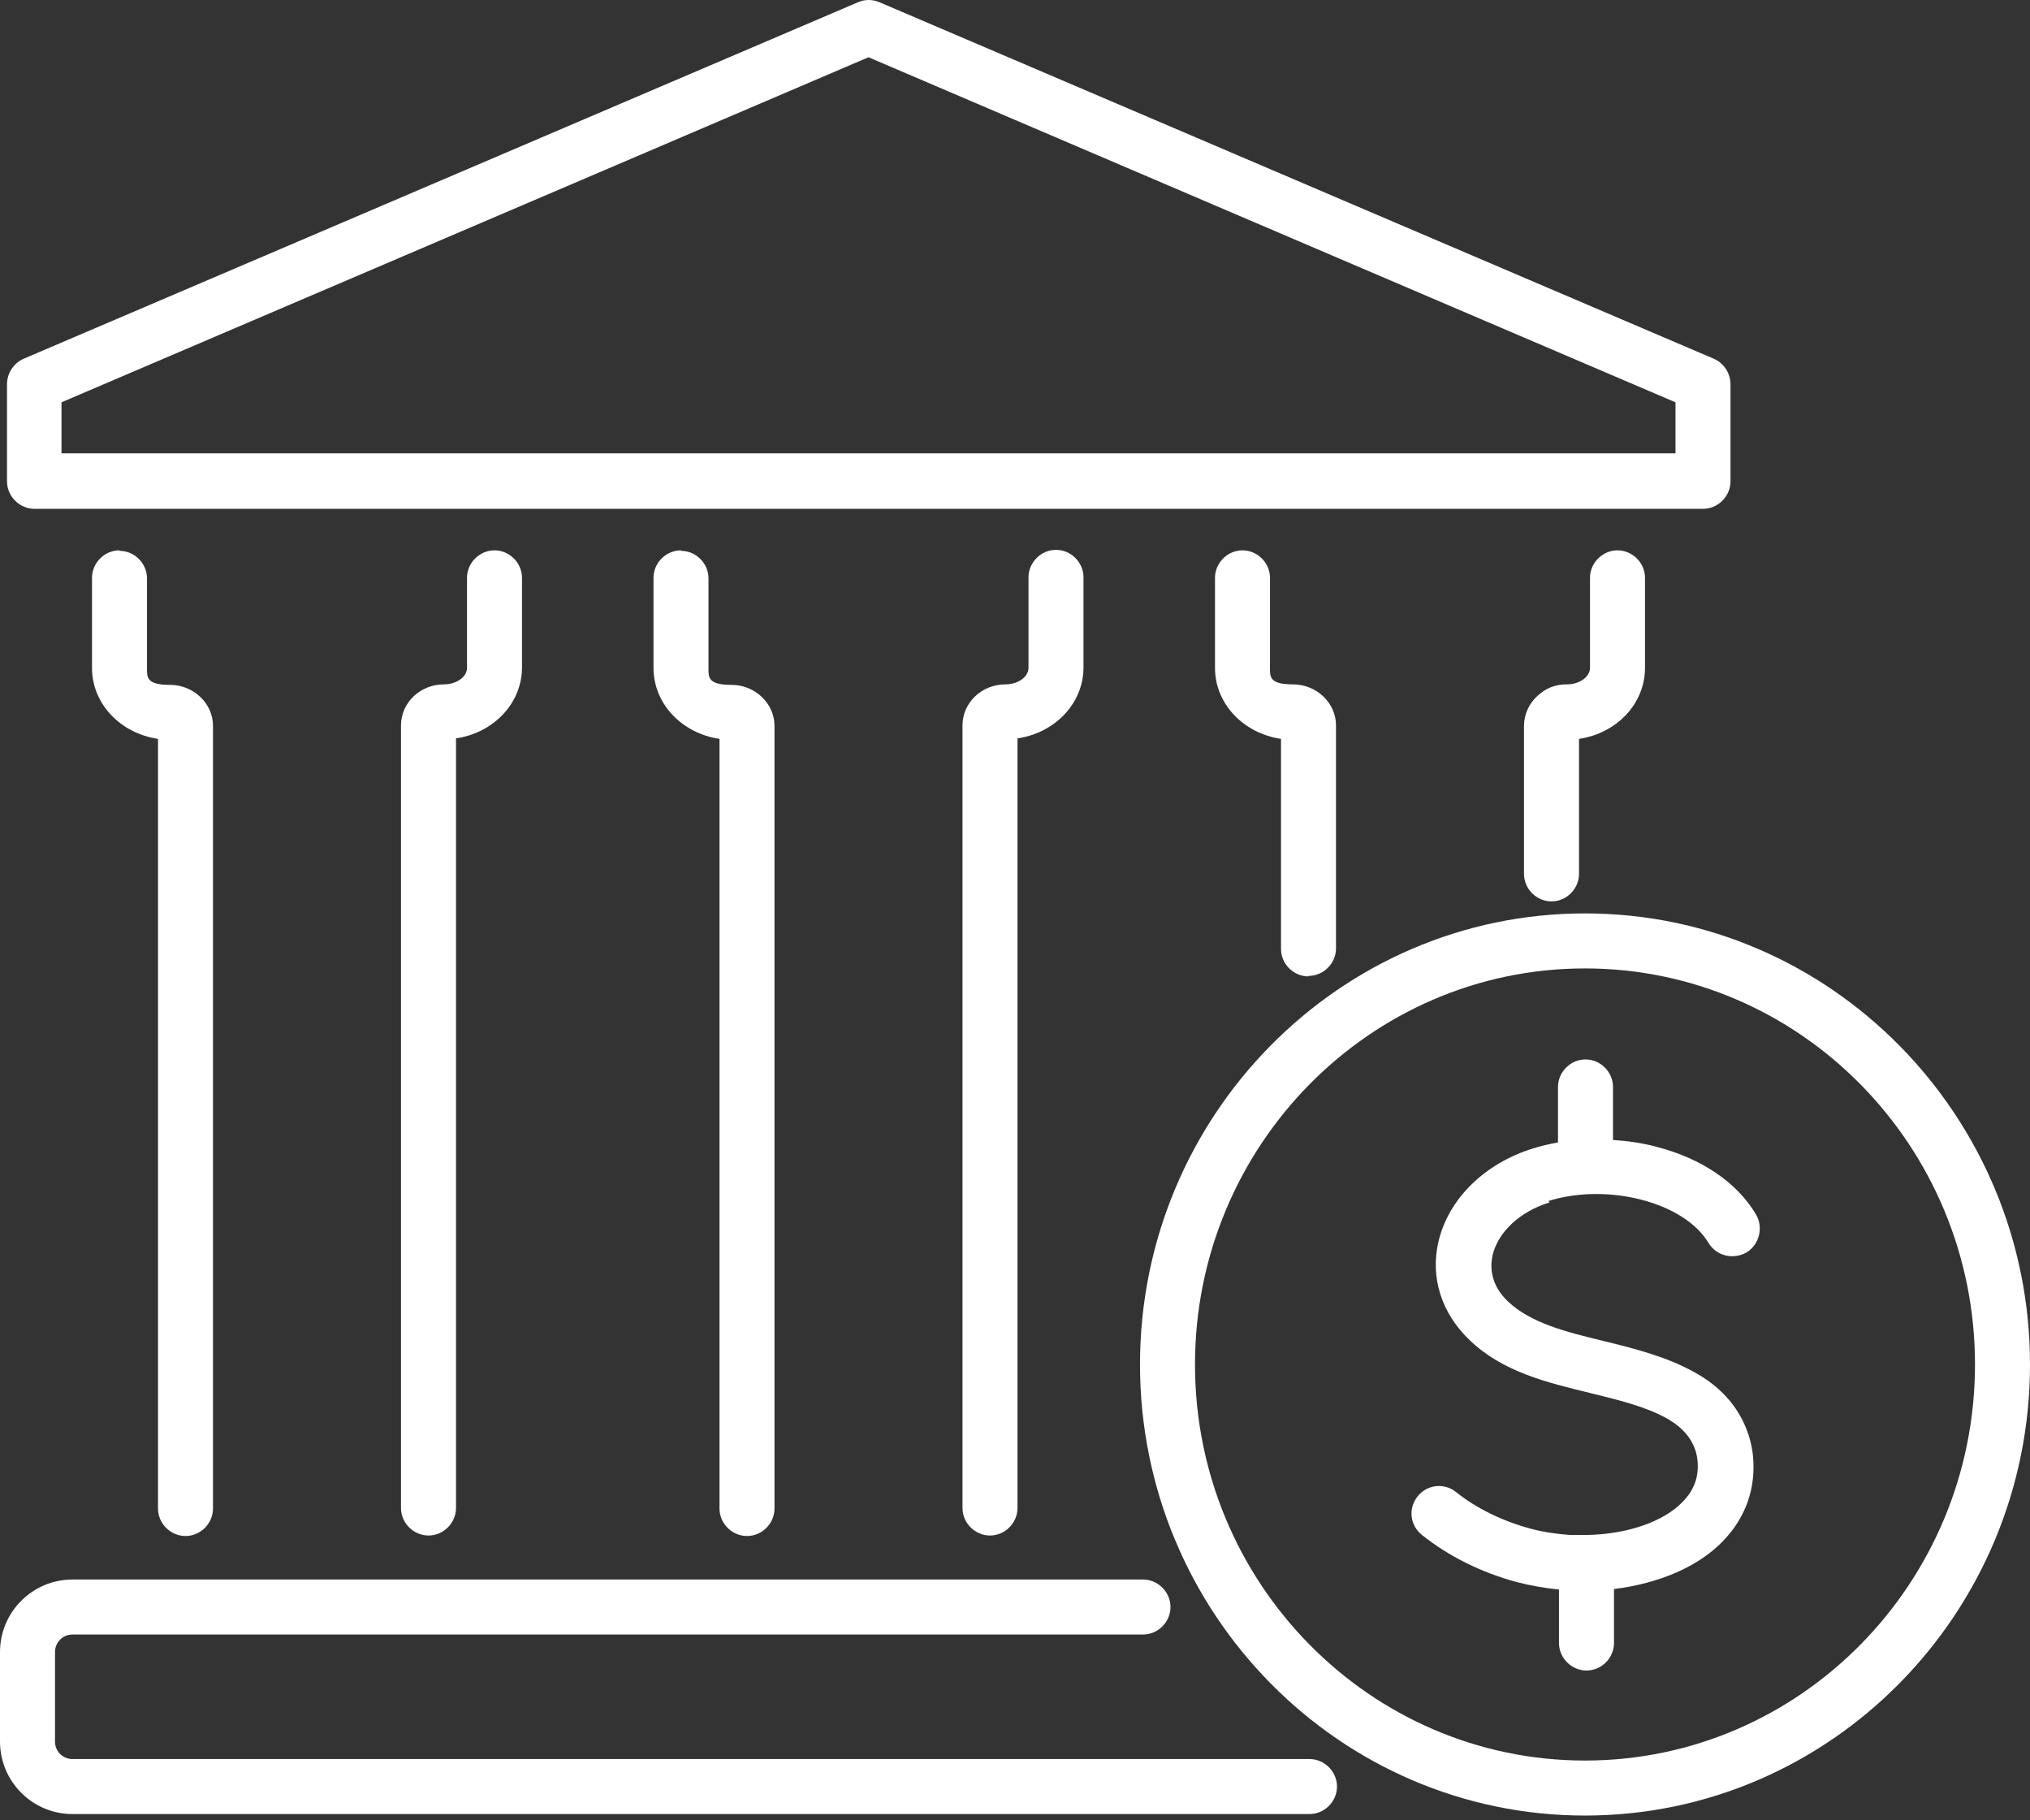
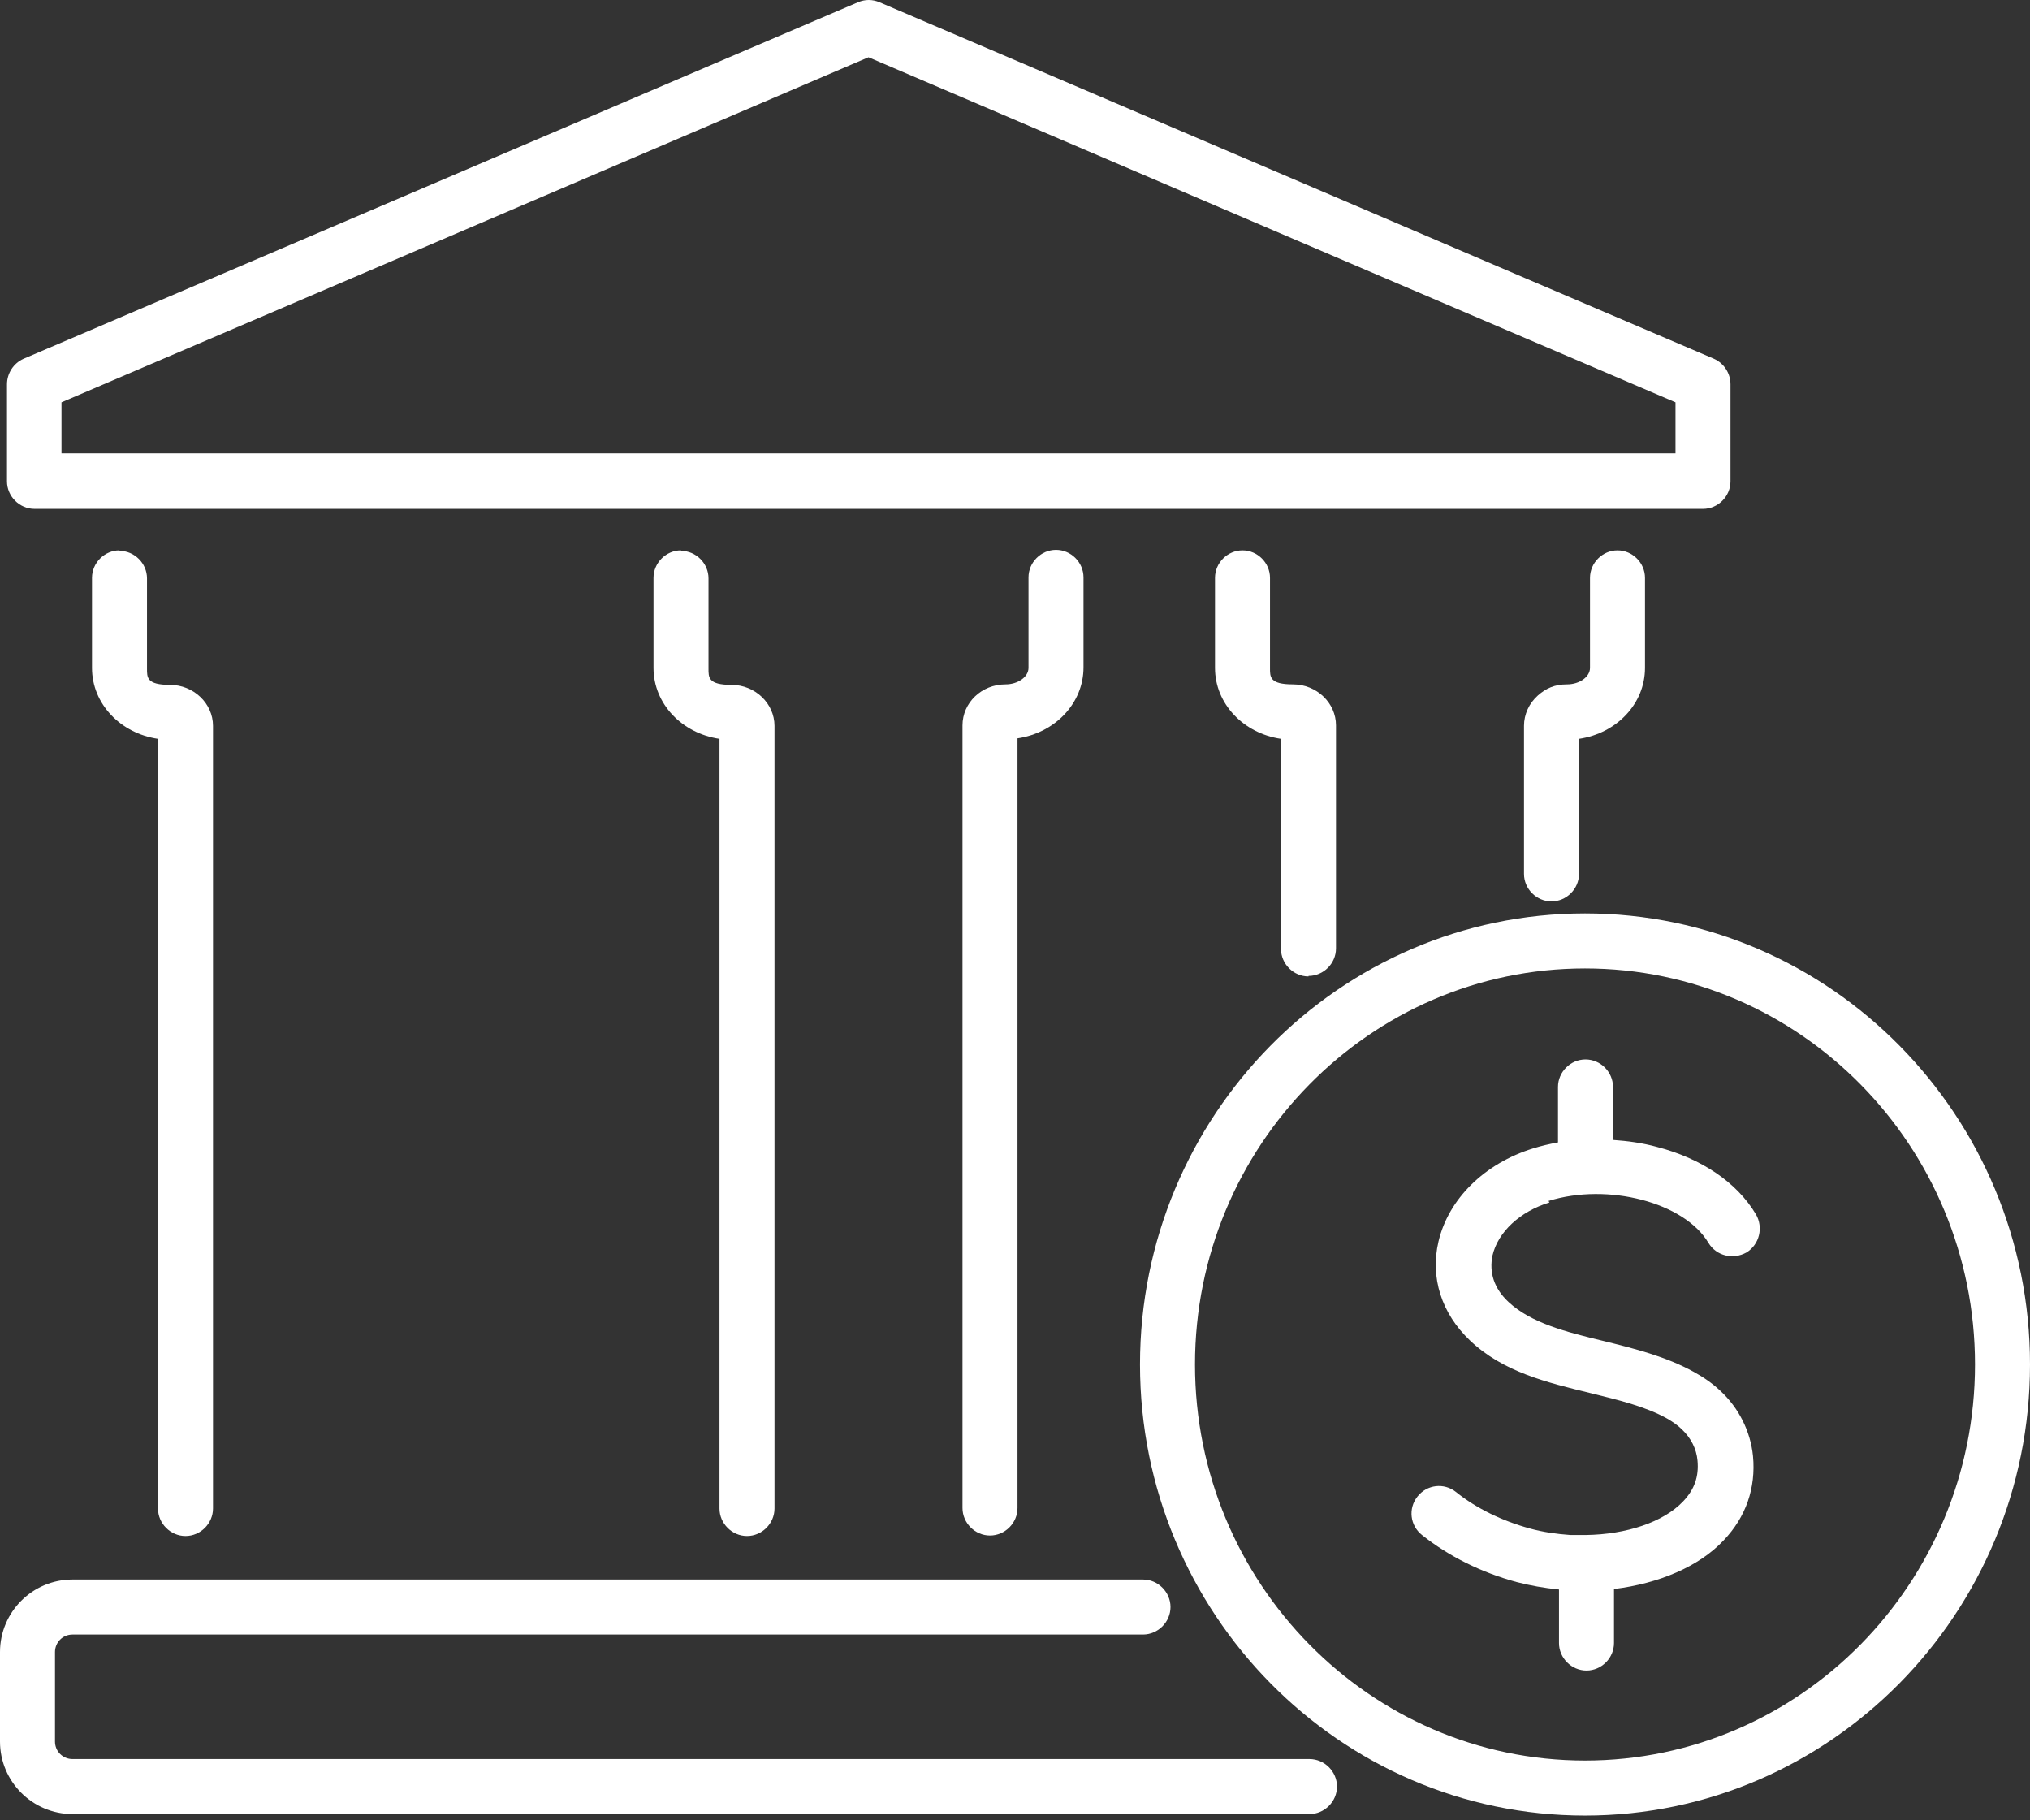
<svg xmlns="http://www.w3.org/2000/svg" width="406" height="364" viewBox="0 0 406 364" fill="none">
  <rect x="0" y="0" width="406" height="364" fill="#333333" stroke="none" />
  <path d="M6.8 101.75H340.6C343.6 101.75 346.1 99.25 346.1 96.25V76.85C346.1 74.65 344.8 72.65 342.8 71.75L175.9 0.45C174.5 -0.15 173 -0.15 171.6 0.45L4.7 71.75C2.7 72.65 1.4 74.65 1.4 76.85V96.25C1.4 99.25 3.9 101.75 6.9 101.75H6.8ZM12.3 80.45L173.7 11.45L335.1 80.45V90.65H12.3V80.45Z" fill="white" />
  <path d="M261.9 351.75H14.5C12.6 351.75 11 350.25 11 348.25V330.35C11 328.45 12.5 326.85 14.5 326.85H228.6C231.6 326.85 234.1 324.35 234.1 321.35C234.1 318.35 231.6 315.85 228.6 315.85H14.5C6.5 315.85 0 322.35 0 330.35V348.25C0 356.25 6.5 362.75 14.5 362.75H261.9C264.9 362.75 267.4 360.25 267.4 357.25C267.4 354.25 264.9 351.75 261.9 351.75Z" fill="white" />
  <path d="M23.9 110.05C20.9 110.05 18.4 112.55 18.4 115.55V133.55C18.4 140.75 24.1 146.65 31.6 147.75V301.65C31.6 304.65 34.1 307.15 37.1 307.15C40.1 307.15 42.6 304.65 42.6 301.65V145.15C42.6 140.65 38.7 136.95 34 136.95C29.3 136.95 29.4 135.45 29.4 133.65V115.65C29.4 112.65 26.9 110.15 23.9 110.15V110.05Z" fill="white" />
-   <path d="M104.4 133.55V115.55C104.4 112.55 101.9 110.05 98.9 110.05C95.9 110.05 93.4 112.55 93.4 115.55V133.55C93.4 135.35 91.3 136.85 88.8 136.85C84 136.85 80.2 140.55 80.2 145.05V301.55C80.2 304.55 82.7 307.05 85.7 307.05C88.7 307.05 91.2 304.55 91.2 301.55V147.65C98.7 146.55 104.4 140.65 104.4 133.45V133.55Z" fill="white" />
  <path d="M136.2 110.05C133.2 110.05 130.7 112.55 130.7 115.55V133.55C130.7 140.75 136.4 146.65 143.9 147.75V301.65C143.9 304.65 146.4 307.15 149.4 307.15C152.4 307.15 154.9 304.65 154.9 301.65V145.15C154.9 140.65 151 136.95 146.3 136.95C141.6 136.95 141.7 135.45 141.7 133.65V115.65C141.7 112.65 139.2 110.15 136.2 110.15V110.05Z" fill="white" />
  <path d="M205.7 115.55V133.55C205.7 135.35 203.6 136.85 201.1 136.85C196.3 136.85 192.5 140.55 192.5 145.05V301.55C192.5 304.55 195 307.05 198 307.05C201 307.05 203.5 304.55 203.5 301.55V147.65C211 146.55 216.7 140.65 216.7 133.45V115.45C216.7 112.45 214.2 109.95 211.2 109.95C208.2 109.95 205.7 112.45 205.7 115.45V115.55Z" fill="white" />
  <path d="M261.7 195.15C264.7 195.15 267.2 192.65 267.2 189.65V145.05C267.2 140.55 263.3 136.85 258.6 136.85C253.9 136.85 254 135.35 254 133.55V115.55C254 112.55 251.5 110.05 248.5 110.05C245.5 110.05 243 112.55 243 115.55V133.55C243 140.75 248.7 146.65 256.2 147.75V189.75C256.2 192.75 258.7 195.25 261.7 195.25V195.15Z" fill="white" />
  <path d="M318 115.55V133.55C318 135.35 315.9 136.85 313.4 136.85C310.9 136.85 309.2 137.65 307.6 139.05C305.8 140.65 304.8 142.85 304.8 145.15V174.75C304.8 177.75 307.3 180.25 310.3 180.25C313.3 180.25 315.8 177.75 315.8 174.75V147.75C323.3 146.65 329 140.75 329 133.55V115.55C329 112.55 326.5 110.05 323.5 110.05C320.5 110.05 318 112.55 318 115.55Z" fill="white" />
  <path d="M317 182.65C267.9 182.65 228 223.15 228 272.85C228 322.55 267.9 363.05 317 363.05C366.1 363.05 406 322.55 406 272.85C406 223.15 366.1 182.65 317 182.65ZM317 352.05C274 352.05 239 316.55 239 272.85C239 229.15 274 193.65 317 193.65C360 193.65 395 229.15 395 272.85C395 316.55 360 352.05 317 352.05Z" fill="white" />
  <path d="M309.7 240.15C321.6 236.45 336.9 240.45 341.7 248.55C343.3 251.15 346.6 251.95 349.3 250.45C351.9 248.85 352.7 245.45 351.2 242.85C347.4 236.45 340.3 231.65 331.4 229.35C328.5 228.55 325.5 228.15 322.6 227.95V217.35C322.6 214.35 320.1 211.85 317.1 211.85C314.1 211.85 311.6 214.35 311.6 217.35V228.45C309.9 228.75 308.2 229.15 306.6 229.65C296.9 232.65 289.7 239.75 287.7 248.25C286 255.45 288.3 262.65 294 268.05C300.6 274.35 309.4 276.45 318 278.55C323.7 279.95 329.1 281.25 333.4 283.65C334.6 284.35 335.6 285.05 336.4 285.85C338.2 287.55 339.3 289.75 339.5 292.05C339.8 295.25 338.9 297.85 336.6 300.25C332.7 304.35 325.3 306.85 317.1 306.95C316.1 306.95 315.1 306.95 314.1 306.95C311.3 306.75 308.5 306.35 306 305.65C300.5 304.15 295.3 301.65 291.2 298.35C288.8 296.45 285.4 296.85 283.5 299.25C281.6 301.65 282 305.05 284.4 306.95C289.8 311.25 296.3 314.45 303.3 316.35C306 317.05 308.8 317.55 311.8 317.85V328.55C311.8 331.55 314.3 334.05 317.3 334.05C320.3 334.05 322.8 331.55 322.8 328.55V317.75C331.8 316.65 339.8 313.25 344.7 308.05C349.2 303.35 351.2 297.55 350.6 291.15C350.1 286.25 347.8 281.55 344 278.05C342.5 276.65 340.8 275.45 338.8 274.35C333.2 271.25 326.8 269.65 320.7 268.15C313.2 266.35 306.2 264.55 301.7 260.35C298.8 257.65 297.8 254.45 298.5 251.05C299.6 246.35 304 242.25 309.9 240.45L309.7 240.15Z" fill="white" />
</svg>